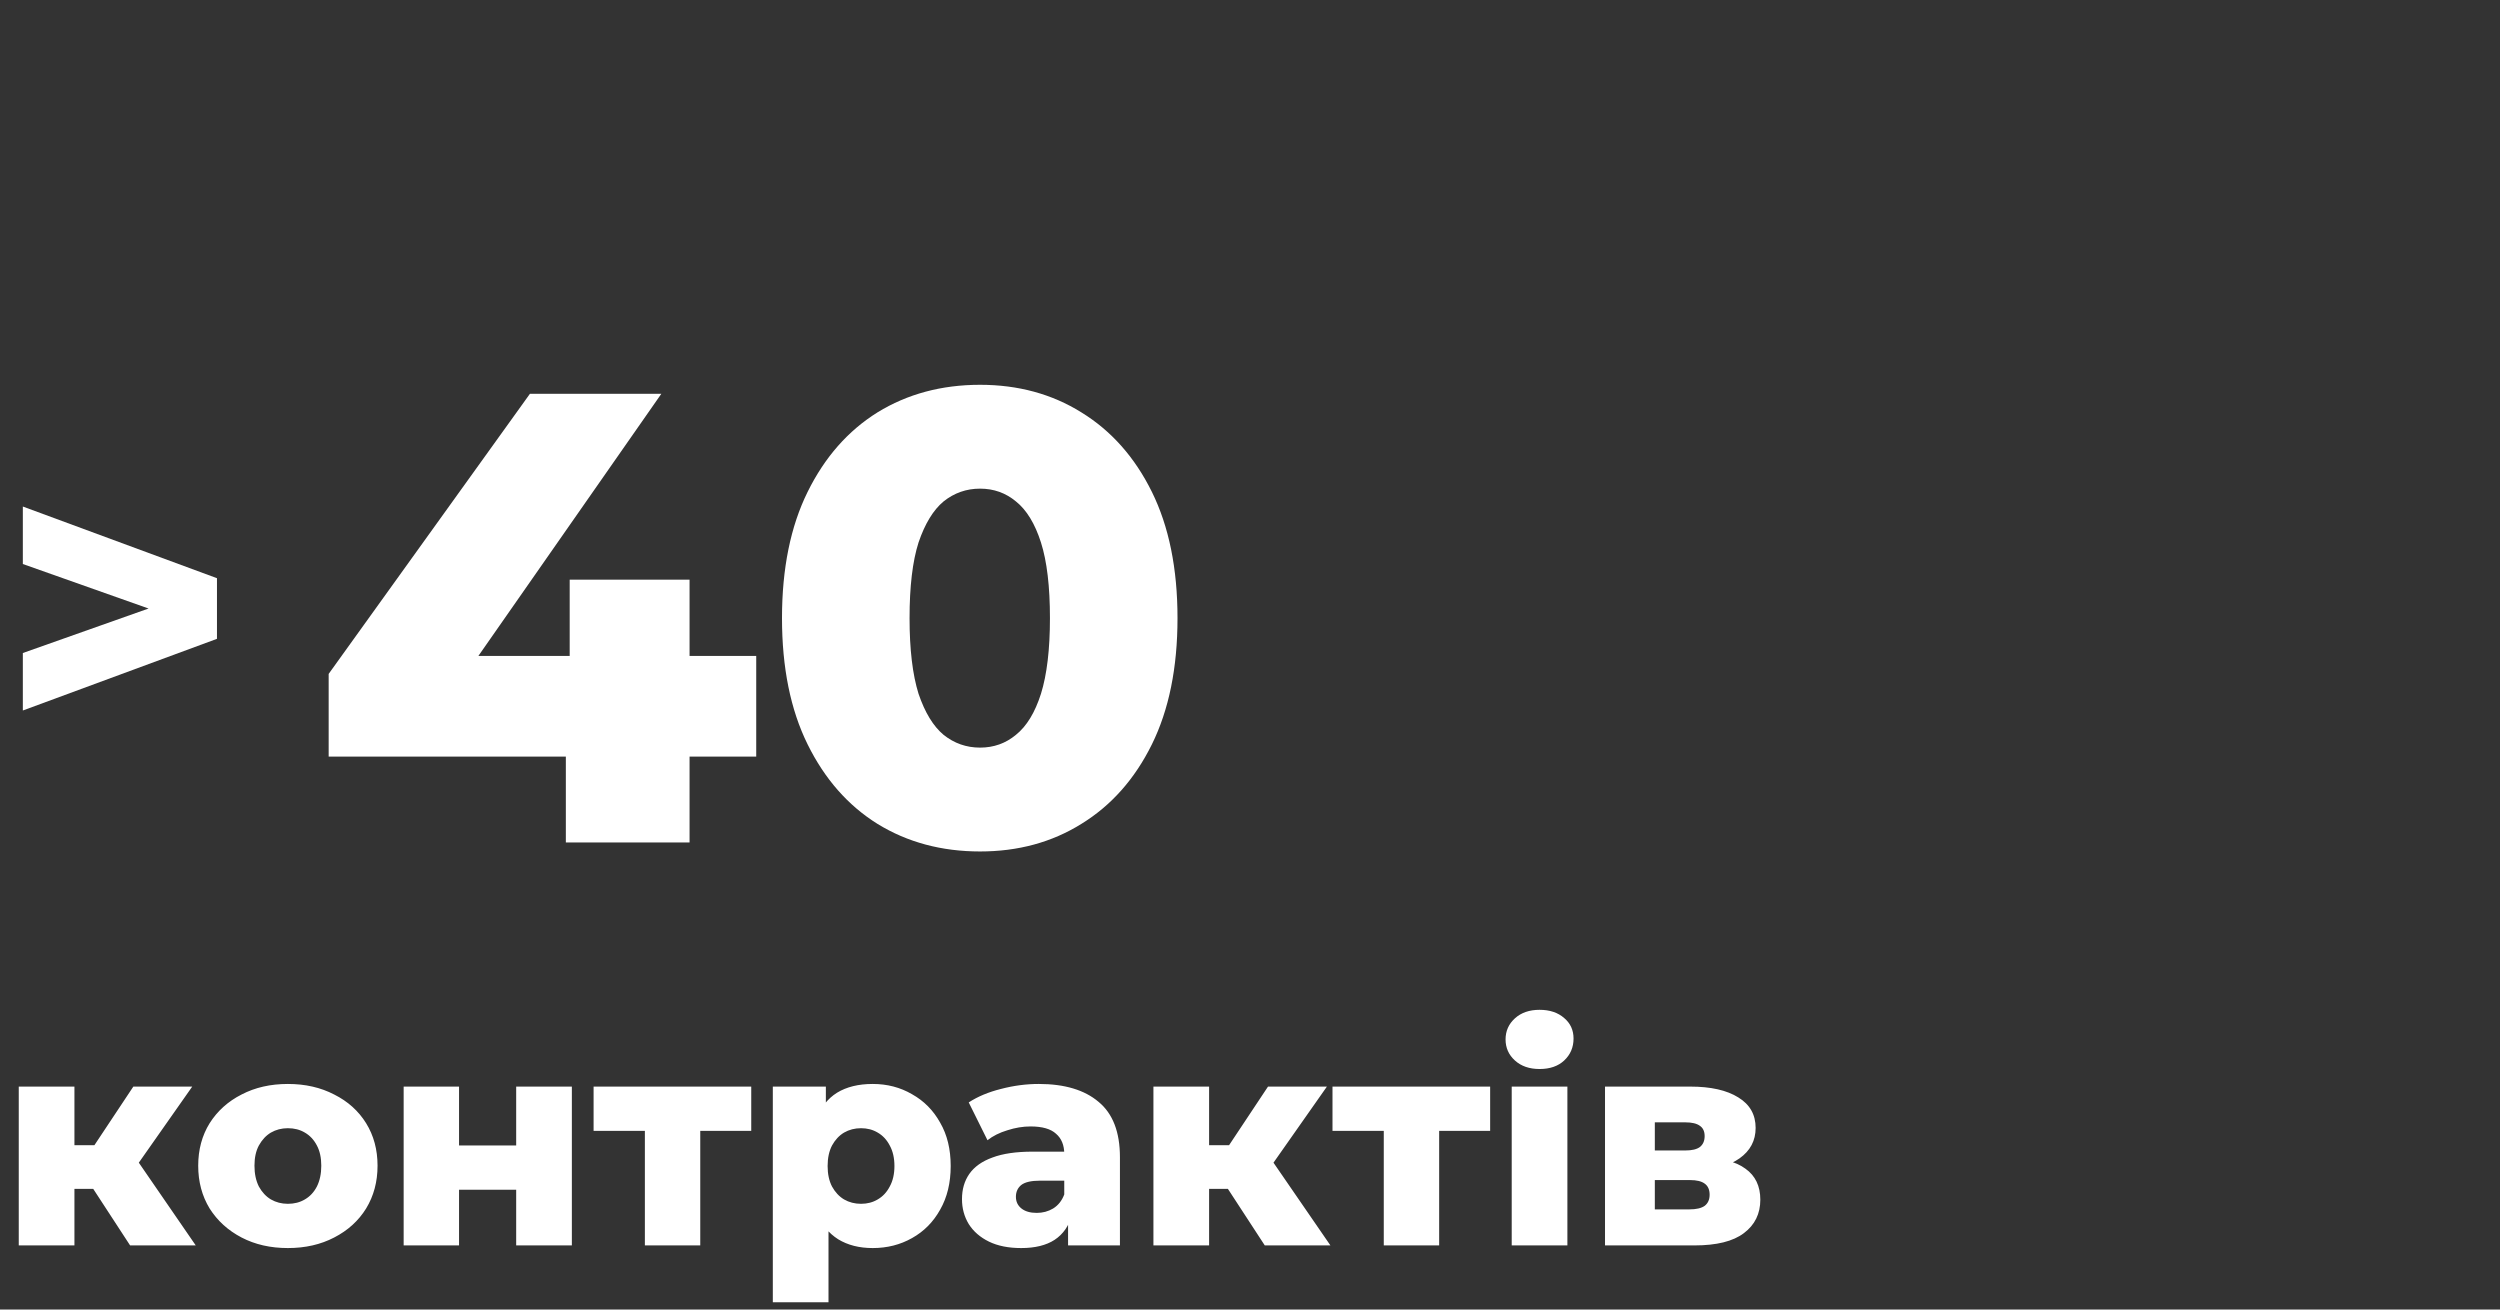
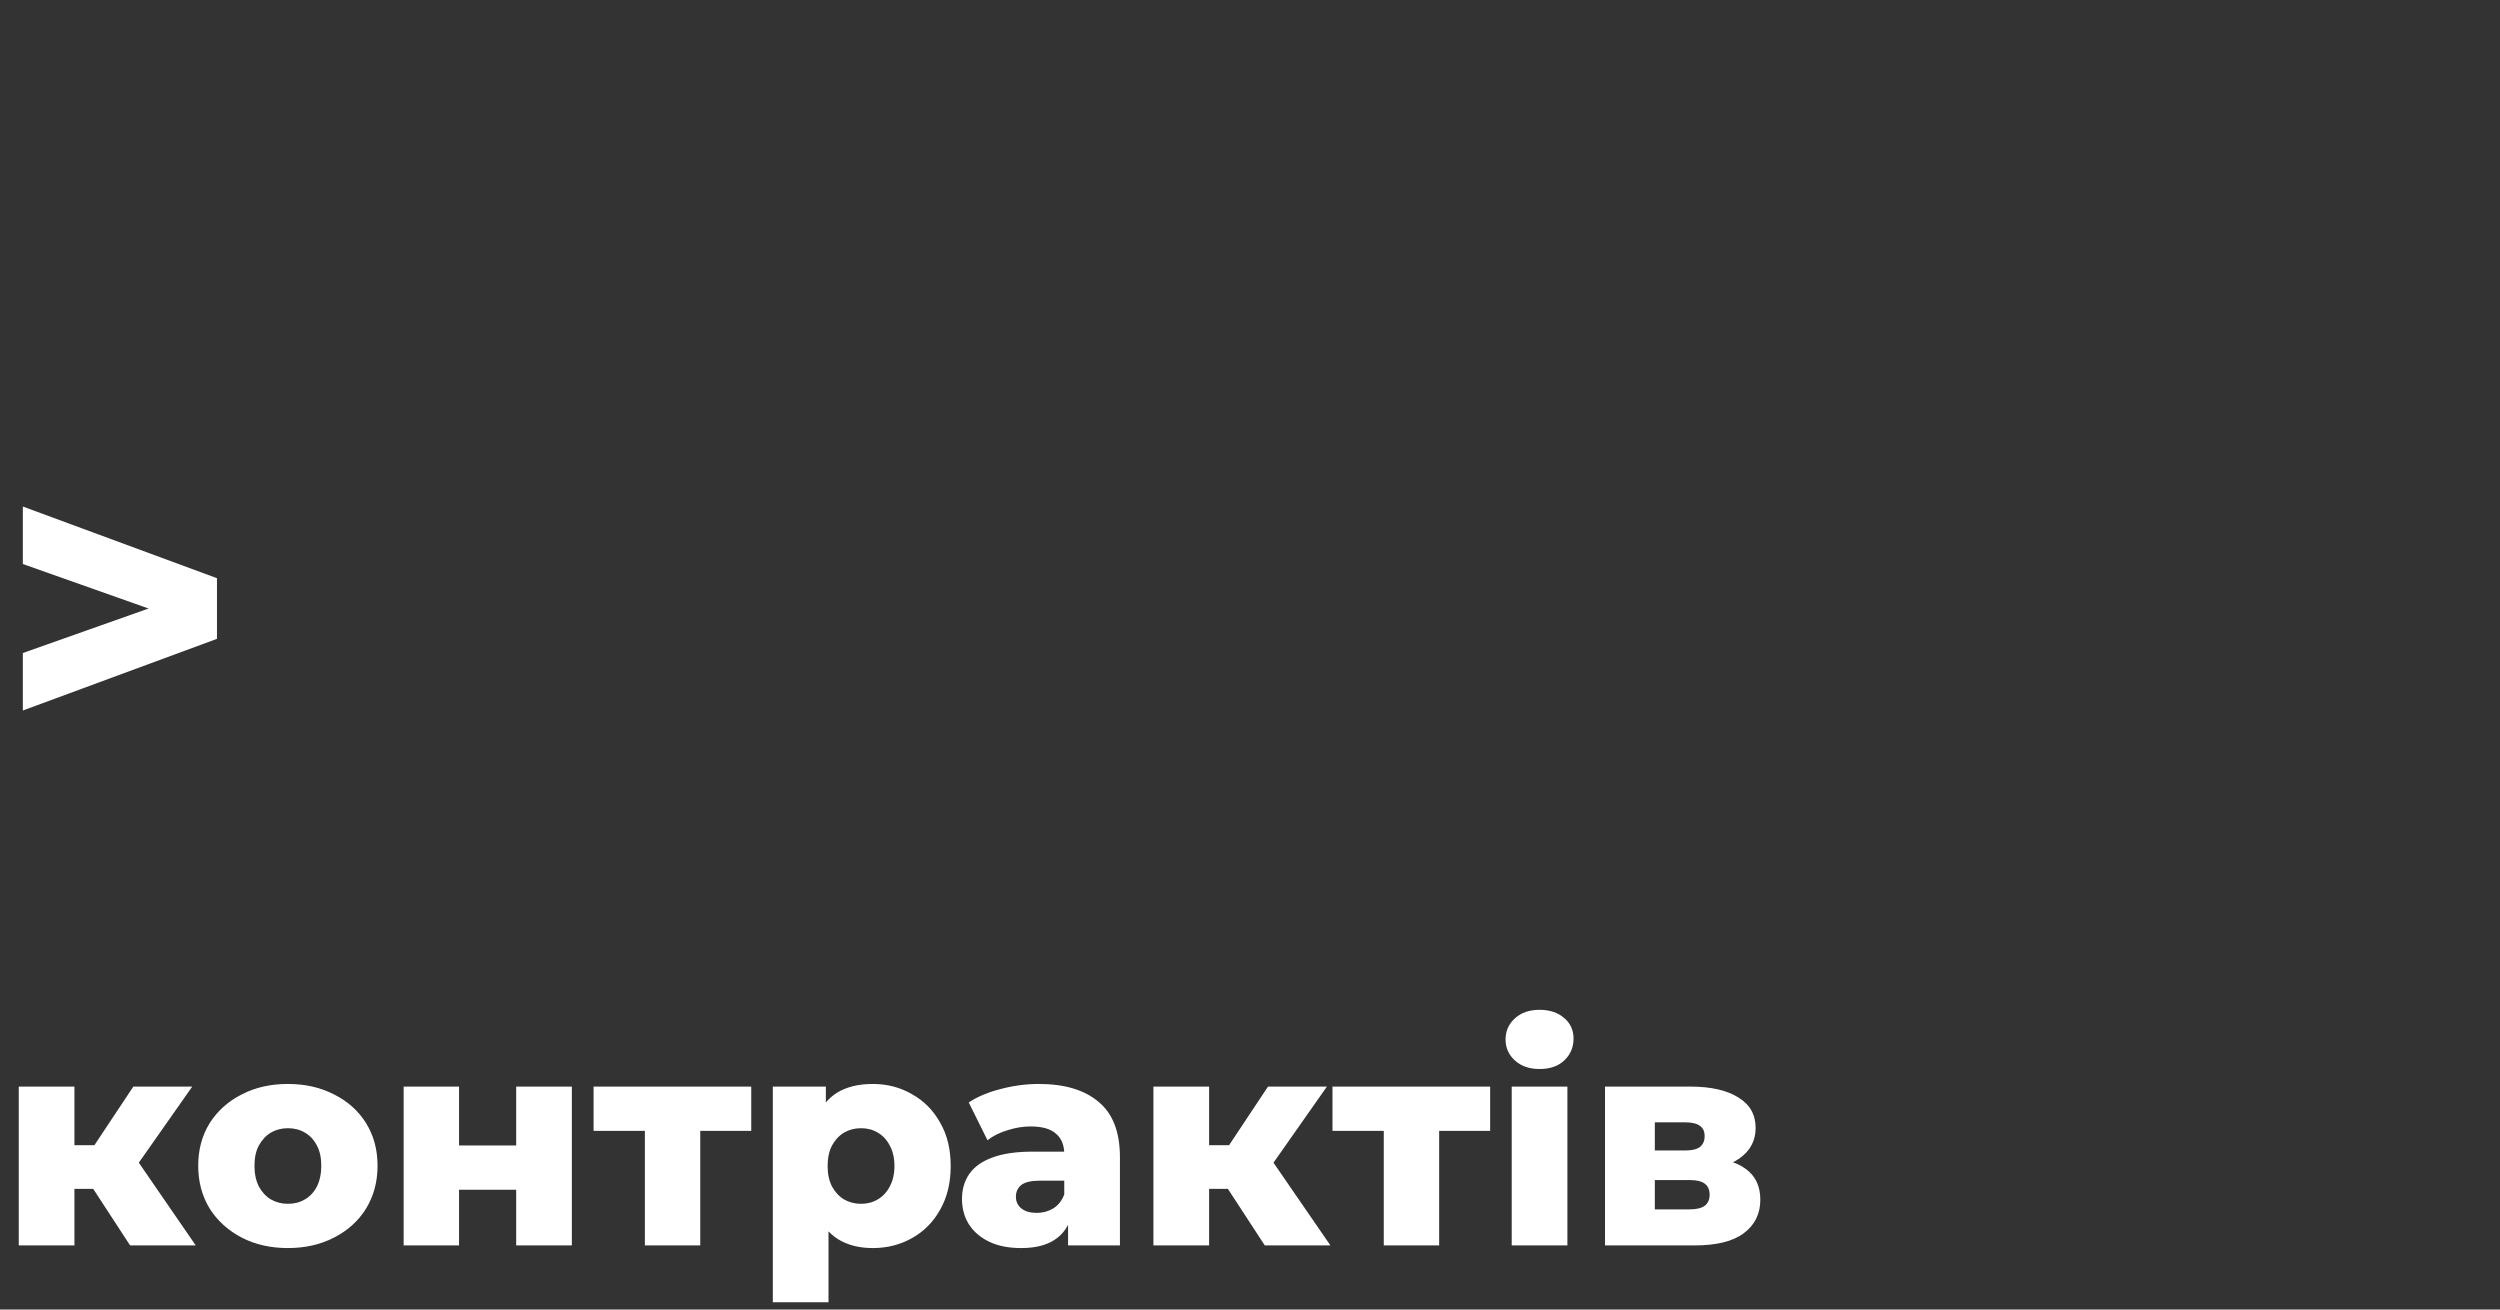
<svg xmlns="http://www.w3.org/2000/svg" width="273" height="143" viewBox="0 0 273 143" fill="none">
  <rect x="0" y="0" width="273" height="143" fill="#333333" stroke="none" />
  <path d="M2.494 77.587V71.309L21.328 64.644V68.256L2.494 61.591V55.313L23.693 63.139V69.761L2.494 77.587Z" fill="white" />
-   <path d="M35.89 82.62V73.59L57.87 43H72.22L50.87 73.59L44.29 71.63H82.58V82.62H35.89ZM61.79 92V82.62L62.21 71.63V63.3H75.3V92H61.79ZM107.024 92.98C102.824 92.98 99.09 91.977 95.824 89.97C92.604 87.963 90.06 85.07 88.194 81.29C86.327 77.51 85.394 72.913 85.394 67.5C85.394 62.087 86.327 57.49 88.194 53.71C90.06 49.93 92.604 47.037 95.824 45.03C99.09 43.023 102.824 42.02 107.024 42.02C111.177 42.02 114.864 43.023 118.084 45.03C121.35 47.037 123.917 49.93 125.784 53.71C127.65 57.49 128.584 62.087 128.584 67.5C128.584 72.913 127.65 77.51 125.784 81.29C123.917 85.07 121.35 87.963 118.084 89.97C114.864 91.977 111.177 92.98 107.024 92.98ZM107.024 81.64C108.517 81.64 109.824 81.173 110.944 80.24C112.11 79.307 113.02 77.813 113.674 75.76C114.327 73.66 114.654 70.907 114.654 67.5C114.654 64.047 114.327 61.293 113.674 59.24C113.02 57.187 112.11 55.693 110.944 54.76C109.824 53.827 108.517 53.36 107.024 53.36C105.53 53.36 104.2 53.827 103.034 54.76C101.914 55.693 101.004 57.187 100.304 59.24C99.65 61.293 99.324 64.047 99.324 67.5C99.324 70.907 99.65 73.66 100.304 75.76C101.004 77.813 101.914 79.307 103.034 80.24C104.2 81.173 105.53 81.64 107.024 81.64Z" fill="white" />
  <path d="M14.208 136L8.928 127.904L13.824 125.024L21.376 136H14.208ZM2.048 136V118.656H8.128V136H2.048ZM6.336 129.824V125.056H12.608V129.824H6.336ZM14.432 128L8.736 127.424L14.56 118.656H20.992L14.432 128ZM31.436 136.288C29.537 136.288 27.852 135.904 26.38 135.136C24.908 134.368 23.745 133.312 22.892 131.968C22.06 130.603 21.644 129.045 21.644 127.296C21.644 125.547 22.06 124 22.892 122.656C23.745 121.312 24.908 120.267 26.38 119.52C27.852 118.752 29.537 118.368 31.436 118.368C33.334 118.368 35.02 118.752 36.492 119.52C37.985 120.267 39.148 121.312 39.98 122.656C40.812 124 41.228 125.547 41.228 127.296C41.228 129.045 40.812 130.603 39.98 131.968C39.148 133.312 37.985 134.368 36.492 135.136C35.02 135.904 33.334 136.288 31.436 136.288ZM31.436 131.456C32.14 131.456 32.758 131.296 33.292 130.976C33.846 130.656 34.284 130.187 34.604 129.568C34.924 128.928 35.084 128.171 35.084 127.296C35.084 126.421 34.924 125.685 34.604 125.088C34.284 124.469 33.846 124 33.292 123.68C32.758 123.36 32.14 123.2 31.436 123.2C30.753 123.2 30.134 123.36 29.58 123.68C29.046 124 28.609 124.469 28.268 125.088C27.948 125.685 27.788 126.421 27.788 127.296C27.788 128.171 27.948 128.928 28.268 129.568C28.609 130.187 29.046 130.656 29.58 130.976C30.134 131.296 30.753 131.456 31.436 131.456ZM44.079 136V118.656H50.127V125.088H56.367V118.656H62.447V136H56.367V129.92H50.127V136H44.079ZM70.42 136V122.144L71.732 123.488H64.82V118.656H82.036V123.488H75.124L76.468 122.144V136H70.42ZM95.304 136.288C93.832 136.288 92.573 135.968 91.528 135.328C90.482 134.667 89.682 133.685 89.128 132.384C88.594 131.061 88.328 129.376 88.328 127.328C88.328 125.259 88.584 123.573 89.096 122.272C89.608 120.949 90.376 119.968 91.4 119.328C92.445 118.688 93.746 118.368 95.304 118.368C96.882 118.368 98.312 118.741 99.592 119.488C100.893 120.213 101.917 121.248 102.664 122.592C103.432 123.915 103.816 125.493 103.816 127.328C103.816 129.163 103.432 130.752 102.664 132.096C101.917 133.44 100.893 134.475 99.592 135.2C98.312 135.925 96.882 136.288 95.304 136.288ZM84.392 142.208V118.656H90.184V121.6L90.152 127.328L90.472 133.088V142.208H84.392ZM94.024 131.456C94.706 131.456 95.314 131.296 95.848 130.976C96.402 130.656 96.84 130.187 97.16 129.568C97.501 128.949 97.672 128.203 97.672 127.328C97.672 126.453 97.501 125.707 97.16 125.088C96.84 124.469 96.402 124 95.848 123.68C95.314 123.36 94.706 123.2 94.024 123.2C93.341 123.2 92.722 123.36 92.168 123.68C91.634 124 91.197 124.469 90.856 125.088C90.536 125.707 90.376 126.453 90.376 127.328C90.376 128.203 90.536 128.949 90.856 129.568C91.197 130.187 91.634 130.656 92.168 130.976C92.722 131.296 93.341 131.456 94.024 131.456ZM116.633 136V132.768L116.217 131.968V126.016C116.217 125.056 115.918 124.32 115.321 123.808C114.745 123.275 113.817 123.008 112.536 123.008C111.705 123.008 110.862 123.147 110.009 123.424C109.155 123.68 108.43 124.043 107.833 124.512L105.785 120.384C106.766 119.744 107.939 119.253 109.305 118.912C110.691 118.549 112.067 118.368 113.433 118.368C116.249 118.368 118.425 119.019 119.961 120.32C121.518 121.6 122.297 123.616 122.297 126.368V136H116.633ZM111.513 136.288C110.126 136.288 108.953 136.053 107.993 135.584C107.033 135.115 106.297 134.475 105.785 133.664C105.294 132.853 105.049 131.947 105.049 130.944C105.049 129.877 105.315 128.96 105.849 128.192C106.403 127.403 107.246 126.805 108.377 126.4C109.507 125.973 110.969 125.76 112.76 125.76H116.857V128.928H113.593C112.611 128.928 111.918 129.088 111.513 129.408C111.129 129.728 110.937 130.155 110.937 130.688C110.937 131.221 111.139 131.648 111.545 131.968C111.95 132.288 112.505 132.448 113.209 132.448C113.87 132.448 114.467 132.288 115.001 131.968C115.555 131.627 115.961 131.115 116.217 130.432L117.049 132.672C116.729 133.867 116.099 134.773 115.161 135.392C114.243 135.989 113.027 136.288 111.513 136.288ZM138.114 136L132.834 127.904L137.73 125.024L145.282 136H138.114ZM125.954 136V118.656H132.034V136H125.954ZM130.242 129.824V125.056H136.514V129.824H130.242ZM138.338 128L132.642 127.424L138.466 118.656H144.898L138.338 128ZM151.108 136V122.144L152.42 123.488H145.508V118.656H162.724V123.488H155.812L157.156 122.144V136H151.108ZM165.079 136V118.656H171.159V136H165.079ZM168.119 116.736C167.01 116.736 166.114 116.427 165.431 115.808C164.749 115.189 164.407 114.421 164.407 113.504C164.407 112.587 164.749 111.819 165.431 111.2C166.114 110.581 167.01 110.272 168.119 110.272C169.229 110.272 170.125 110.571 170.807 111.168C171.49 111.744 171.831 112.491 171.831 113.408C171.831 114.368 171.49 115.168 170.807 115.808C170.146 116.427 169.25 116.736 168.119 116.736ZM175.267 136V118.656H184.579C186.819 118.656 188.568 119.051 189.827 119.84C191.085 120.608 191.715 121.717 191.715 123.168C191.715 124.555 191.128 125.664 189.955 126.496C188.803 127.307 187.245 127.712 185.283 127.712L185.827 126.432C187.939 126.432 189.528 126.827 190.595 127.616C191.683 128.384 192.227 129.515 192.227 131.008C192.227 132.544 191.629 133.76 190.435 134.656C189.261 135.552 187.459 136 185.027 136H175.267ZM180.707 132.064H184.483C185.229 132.064 185.784 131.936 186.147 131.68C186.509 131.403 186.691 130.997 186.691 130.464C186.691 129.909 186.509 129.504 186.147 129.248C185.805 128.992 185.272 128.864 184.547 128.864H180.707V132.064ZM180.707 125.632H184.035C184.76 125.632 185.293 125.504 185.635 125.248C185.976 124.971 186.147 124.576 186.147 124.064C186.147 123.552 185.976 123.179 185.635 122.944C185.293 122.688 184.76 122.56 184.035 122.56H180.707V125.632Z" fill="white" />
</svg>